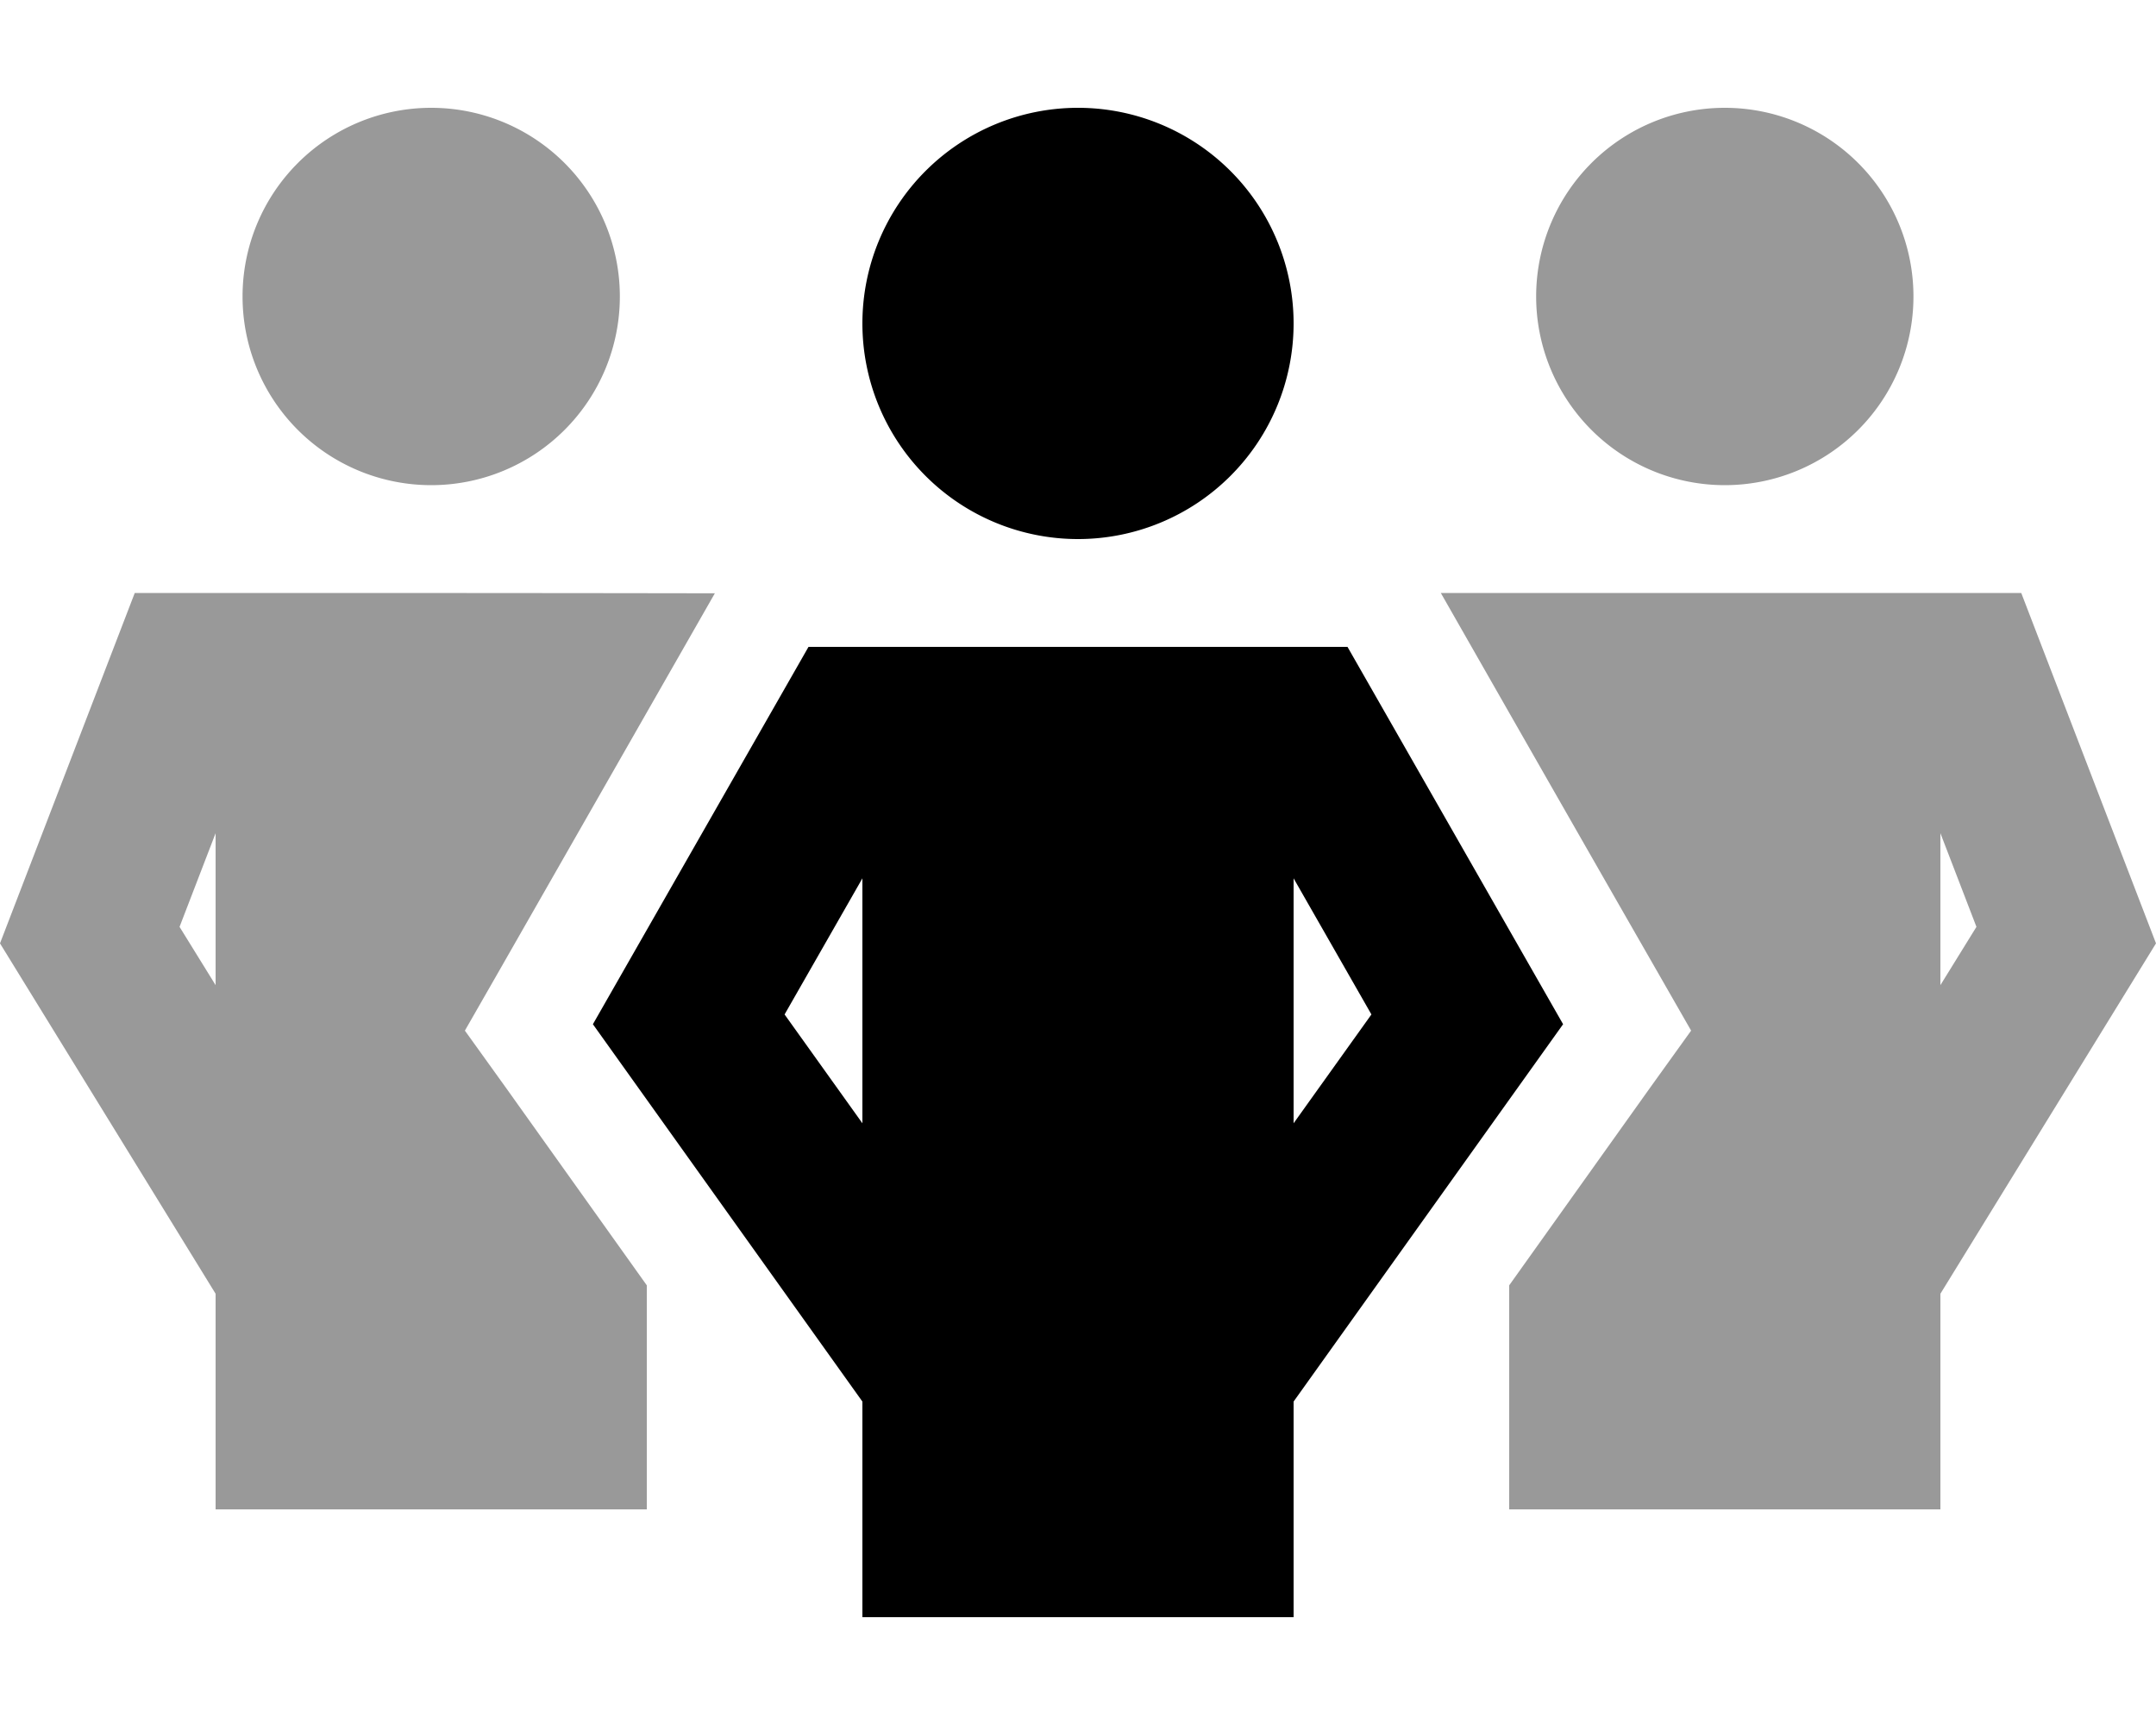
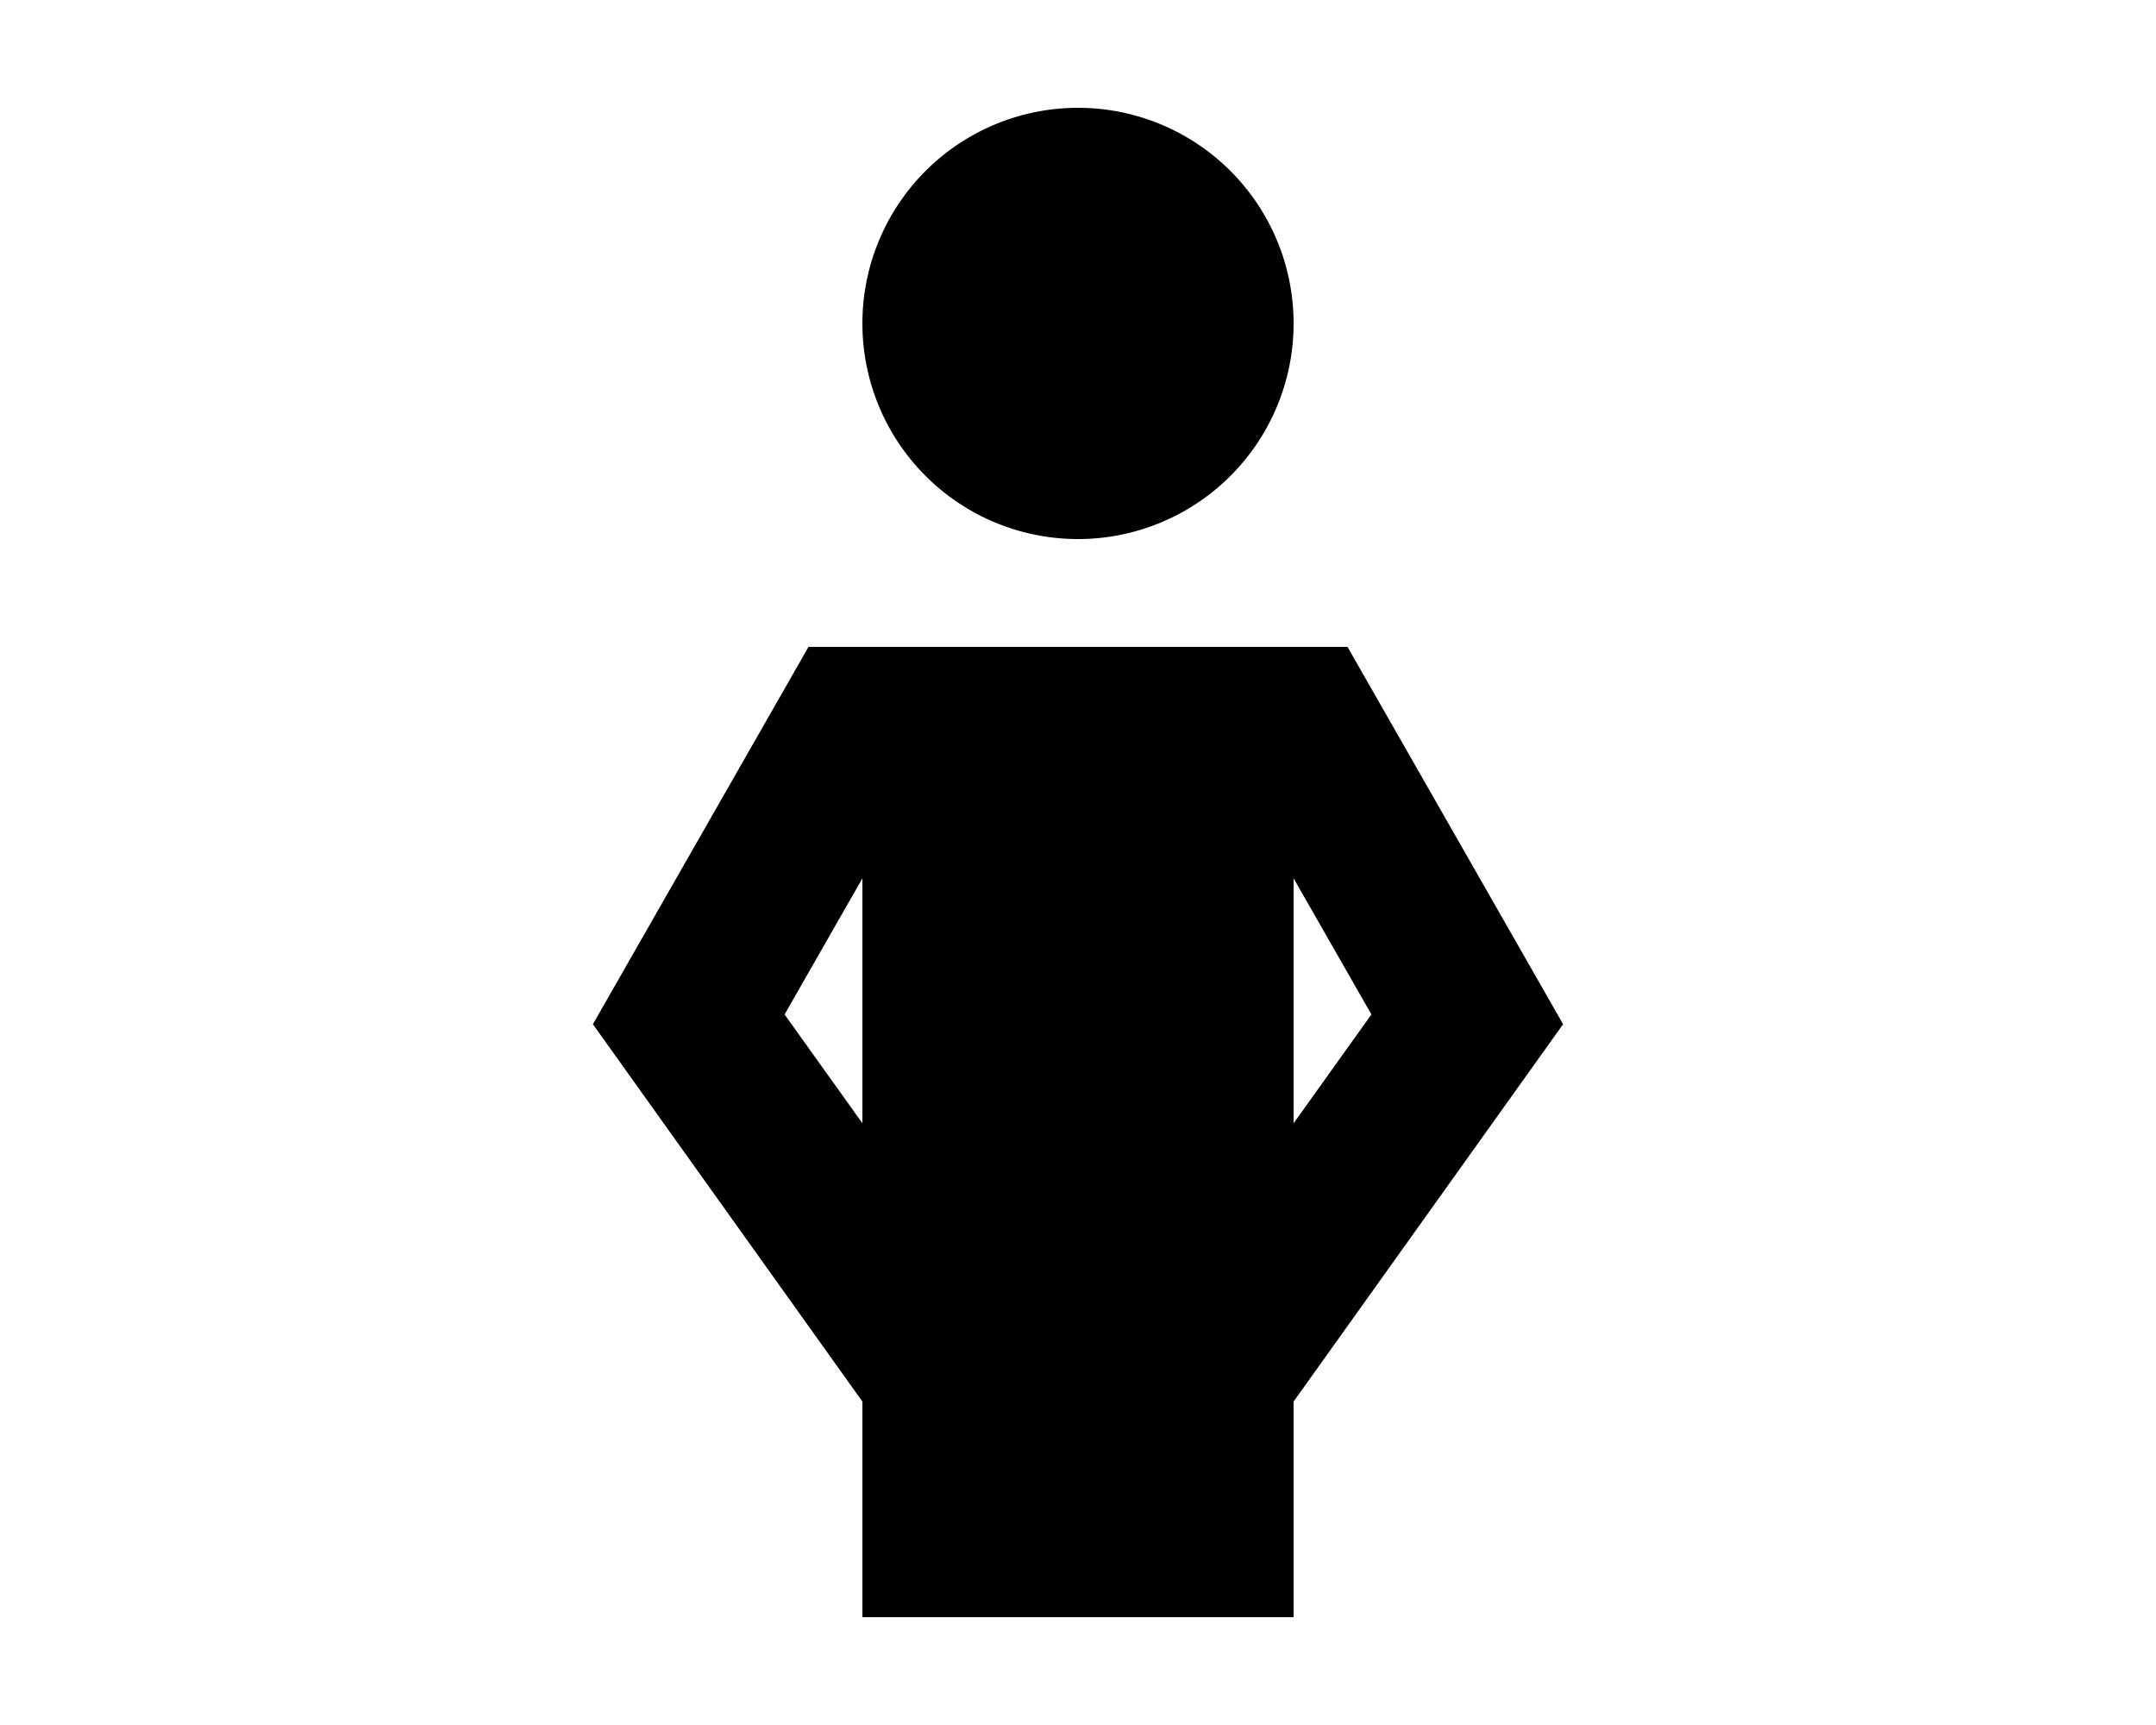
<svg xmlns="http://www.w3.org/2000/svg" viewBox="0 0 640 512">
-   <path class="fa-secondary" style="fill:inherit;opacity:.4;" d="M0 280L64 384l0 64 128 0 0-64 0-2.5-42-58.9L138 305.9l10.2-17.8 64-112C154.8 176 97.4 176 40 176L0 280zm53.3-4.9L64 247.3l0 45.1L53.3 275.1zM72 88a56 56 0 1 0 112 0A56 56 0 1 0 72 88zm355.7 88c21.4 37.5 42.7 74.8 64.1 112.1L502 305.9 490 322.6l-42 58.9 0 2.5 0 64 128 0 0-64 64-104L600 176l-172.3 0zM456 88a56 56 0 1 0 112 0A56 56 0 1 0 456 88zM576 247.3l10.7 27.8L576 292.4l0-45.1z" />
  <path class="fa-primary" style="fill:inherit;opacity:1;" d="M384 96A64 64 0 1 0 256 96a64 64 0 1 0 128 0zM256 260.7l0 72.7-23.1-32.3L256 260.7zm128 72.7l0-72.7 23.1 40.4L384 333.4zm0 82.6l80-112L400 192l-160 0L176 304l80 112 0 64 128 0 0-64z" />
</svg>